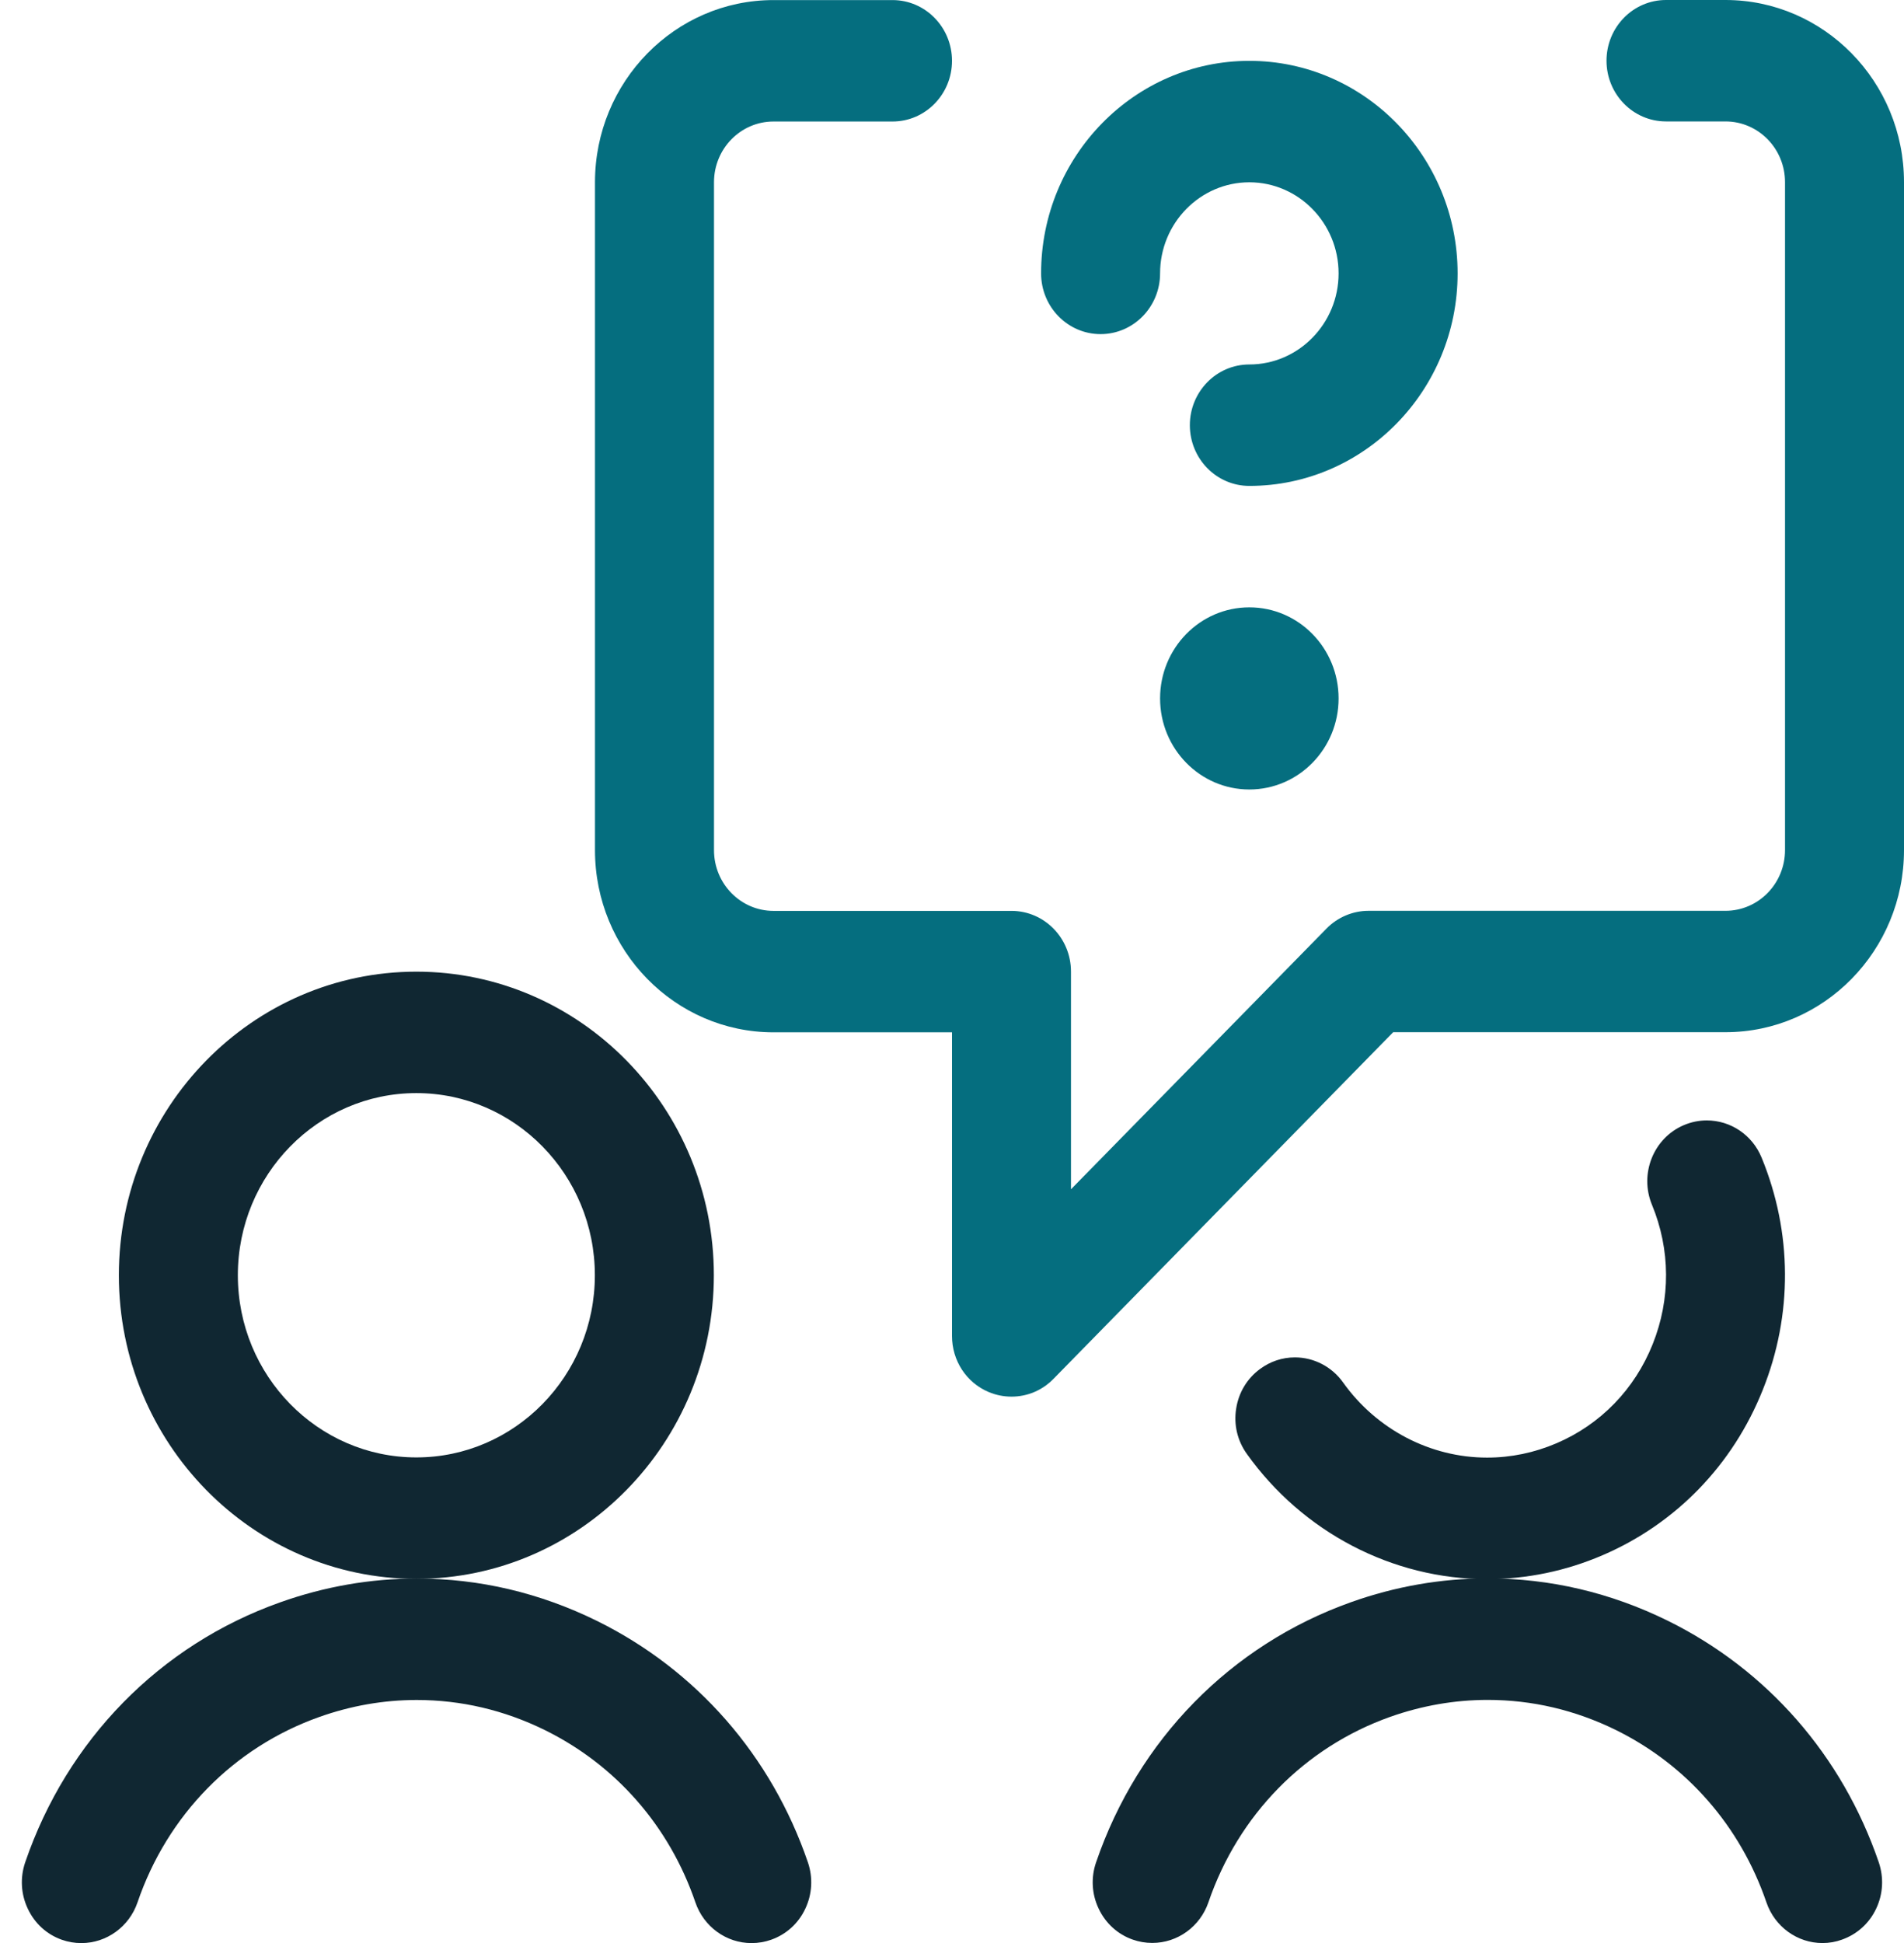
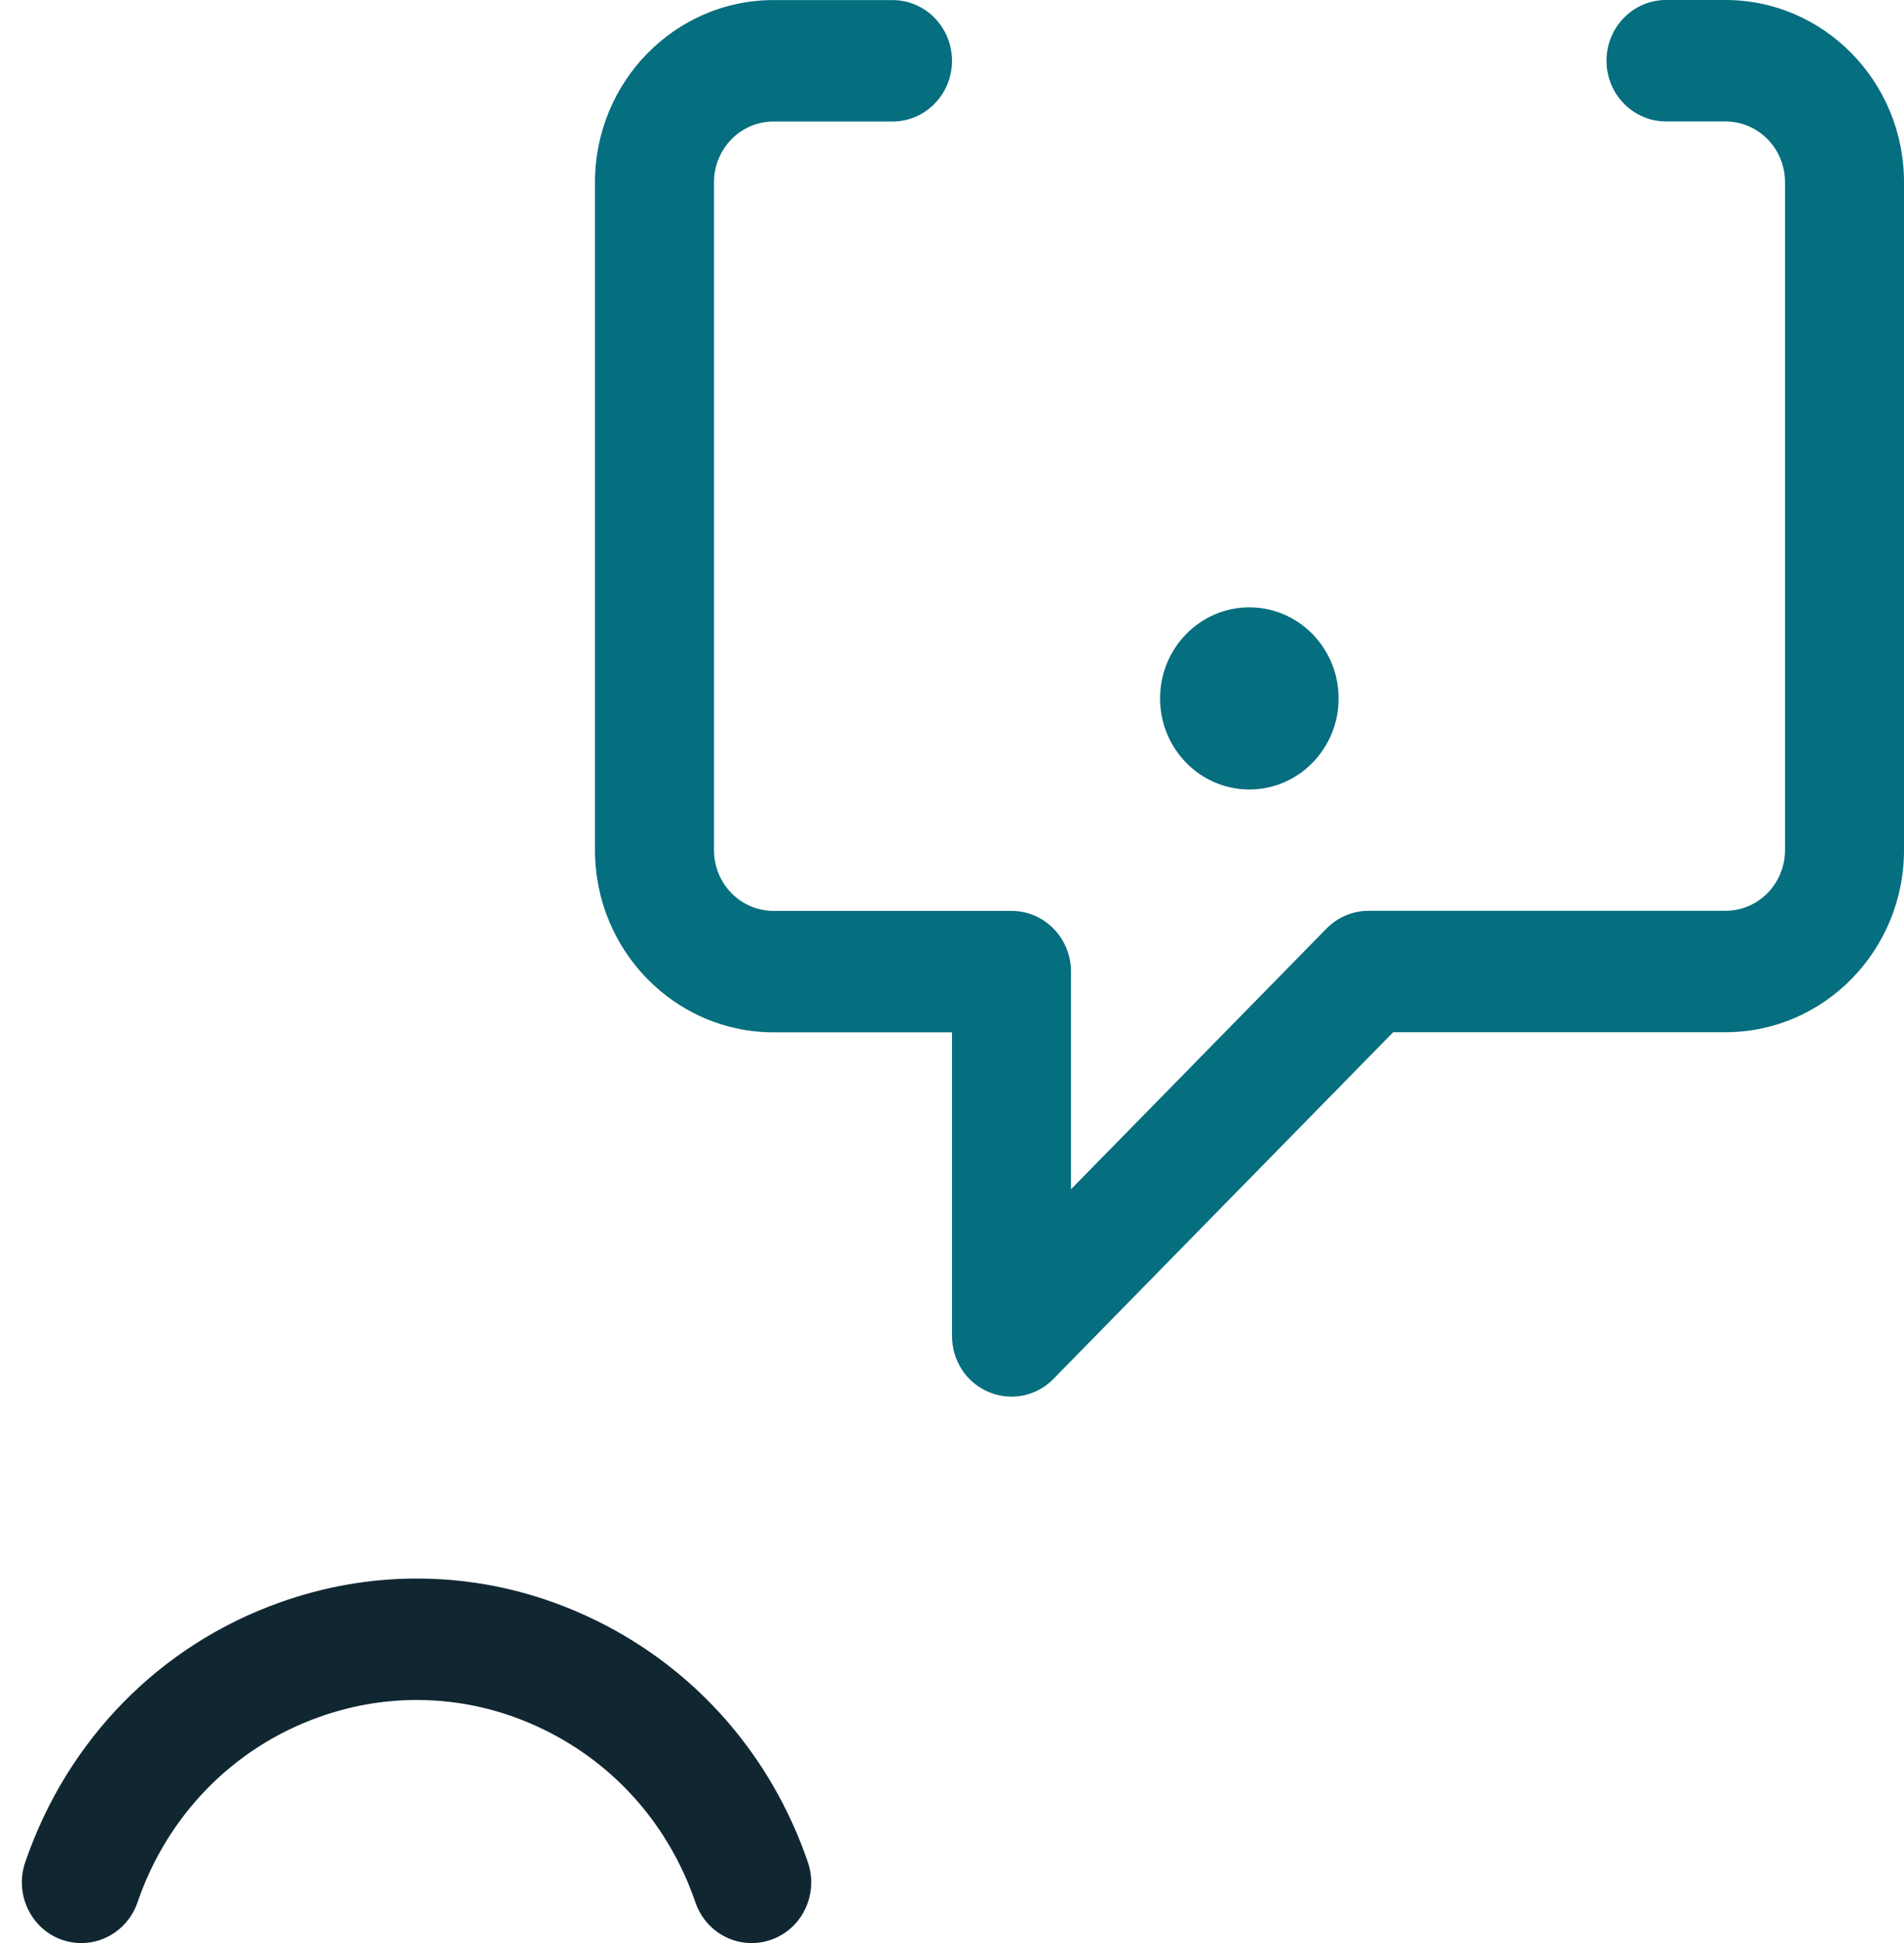
<svg xmlns="http://www.w3.org/2000/svg" width="49" height="50" viewBox="0 0 49 50" fill="none">
  <g clip-path="url(#clip0_2084_2633)">
-     <path d="M10.715 40.629C6.493 40.629 3.059 37.125 3.059 32.816C3.059 28.508 6.493 25.004 10.715 25.004C14.937 25.004 18.371 28.508 18.371 32.816C18.371 37.125 14.937 40.629 10.715 40.629ZM10.715 28.129C8.181 28.129 6.121 30.231 6.121 32.816C6.121 35.402 8.181 37.504 10.715 37.504C13.249 37.504 15.309 35.402 15.309 32.816C15.309 30.231 13.249 28.129 10.715 28.129Z" fill="#102732" />
    <path d="M19.34 50.002C18.691 50.002 18.111 49.581 17.896 48.954C17.227 46.996 15.853 45.423 14.023 44.521C12.978 44.007 11.867 43.746 10.724 43.746C9.873 43.746 9.03 43.894 8.215 44.184C6.012 44.967 4.307 46.706 3.539 48.954C3.325 49.581 2.743 50.002 2.094 50.002C1.92 50.002 1.751 49.973 1.588 49.915C1.204 49.779 0.893 49.496 0.716 49.119C0.538 48.744 0.514 48.319 0.648 47.925C1.726 44.771 4.117 42.331 7.208 41.234C8.35 40.827 9.534 40.621 10.728 40.621C12.335 40.621 13.893 40.988 15.359 41.709C17.923 42.973 19.854 45.181 20.792 47.925C20.926 48.319 20.902 48.744 20.724 49.119C20.547 49.496 20.236 49.777 19.848 49.915C19.685 49.973 19.514 50.002 19.34 50.002Z" fill="#102732" />
-     <path d="M38.266 40.636C35.835 40.636 33.526 39.43 32.086 37.411C31.845 37.074 31.747 36.661 31.813 36.249C31.876 35.836 32.094 35.474 32.425 35.23C32.689 35.034 32.999 34.93 33.326 34.93C33.816 34.93 34.279 35.172 34.565 35.576C35.428 36.786 36.813 37.509 38.27 37.509C38.885 37.509 39.487 37.384 40.061 37.138C41.192 36.653 42.07 35.749 42.533 34.588C42.997 33.428 42.991 32.155 42.513 31.001C42.186 30.207 42.552 29.288 43.33 28.955C43.52 28.874 43.72 28.832 43.924 28.832C44.541 28.832 45.096 29.207 45.335 29.788C46.127 31.713 46.139 33.836 45.365 35.767C44.594 37.699 43.13 39.209 41.245 40.02C40.296 40.428 39.293 40.636 38.266 40.636Z" fill="#102732" />
-     <path d="M46.902 50.001C46.253 50.001 45.673 49.58 45.459 48.953C44.789 46.996 43.415 45.421 41.586 44.519C40.54 44.005 39.43 43.744 38.286 43.744C37.435 43.744 36.592 43.892 35.777 44.18C33.574 44.963 31.869 46.703 31.1 48.95C30.885 49.578 30.305 49.998 29.654 49.998C29.481 49.998 29.311 49.969 29.148 49.911C28.764 49.776 28.452 49.492 28.274 49.115C28.096 48.74 28.072 48.315 28.209 47.921C29.287 44.769 31.677 42.33 34.767 41.23C35.908 40.823 37.092 40.617 38.286 40.617C39.893 40.617 41.451 40.984 42.917 41.705C45.481 42.969 47.411 45.178 48.35 47.921C48.484 48.315 48.462 48.74 48.284 49.115C48.107 49.492 47.794 49.773 47.409 49.911C47.247 49.971 47.076 50.001 46.902 50.001Z" fill="#102732" />
    <path d="M26.031 35.94C25.829 35.94 25.631 35.9 25.443 35.821C24.869 35.579 24.5 35.013 24.5 34.377V26.565H19.906C17.372 26.565 15.312 24.462 15.312 21.877V4.69C15.312 2.104 17.372 0.002 19.906 0.002H22.969C23.814 0.002 24.5 0.702 24.5 1.565C24.5 2.427 23.814 3.127 22.969 3.127H19.906C19.061 3.127 18.375 3.827 18.375 4.69V21.877C18.375 22.74 19.061 23.44 19.906 23.44H26.031C26.877 23.44 27.562 24.14 27.562 25.002V30.604L34.137 23.896C34.422 23.604 34.816 23.438 35.219 23.438H44.406C45.252 23.438 45.938 22.738 45.938 21.875V4.688C45.938 3.825 45.252 3.125 44.406 3.125H42.875C42.03 3.125 41.344 2.425 41.344 1.562C41.344 0.7 42.03 0 42.875 0H44.406C46.94 0 49 2.102 49 4.688V21.875C49 24.46 46.94 26.562 44.406 26.562H35.854L27.115 35.479C26.826 35.777 26.442 35.94 26.031 35.94Z" fill="#056E7F" />
-     <path d="M32.152 12.504C31.307 12.504 30.621 11.804 30.621 10.941C30.621 10.079 31.307 9.379 32.152 9.379C33.418 9.379 34.449 8.327 34.449 7.035C34.449 5.743 33.418 4.691 32.152 4.691C30.887 4.691 29.855 5.743 29.855 7.035C29.855 7.898 29.169 8.598 28.324 8.598C27.479 8.598 26.793 7.898 26.793 7.035C26.793 4.021 29.196 1.566 32.152 1.566C35.109 1.566 37.512 4.021 37.512 7.035C37.512 10.05 35.109 12.504 32.152 12.504Z" fill="#056E7F" />
    <path d="M32.152 20.316C33.421 20.316 34.449 19.267 34.449 17.973C34.449 16.678 33.421 15.629 32.152 15.629C30.884 15.629 29.855 16.678 29.855 17.973C29.855 19.267 30.884 20.316 32.152 20.316Z" fill="#056E7F" />
  </g>
  <defs>
    <clipPath id="clip0_2084_2633">
      <rect width="49" height="50" fill="white" />
    </clipPath>
  </defs>
</svg>